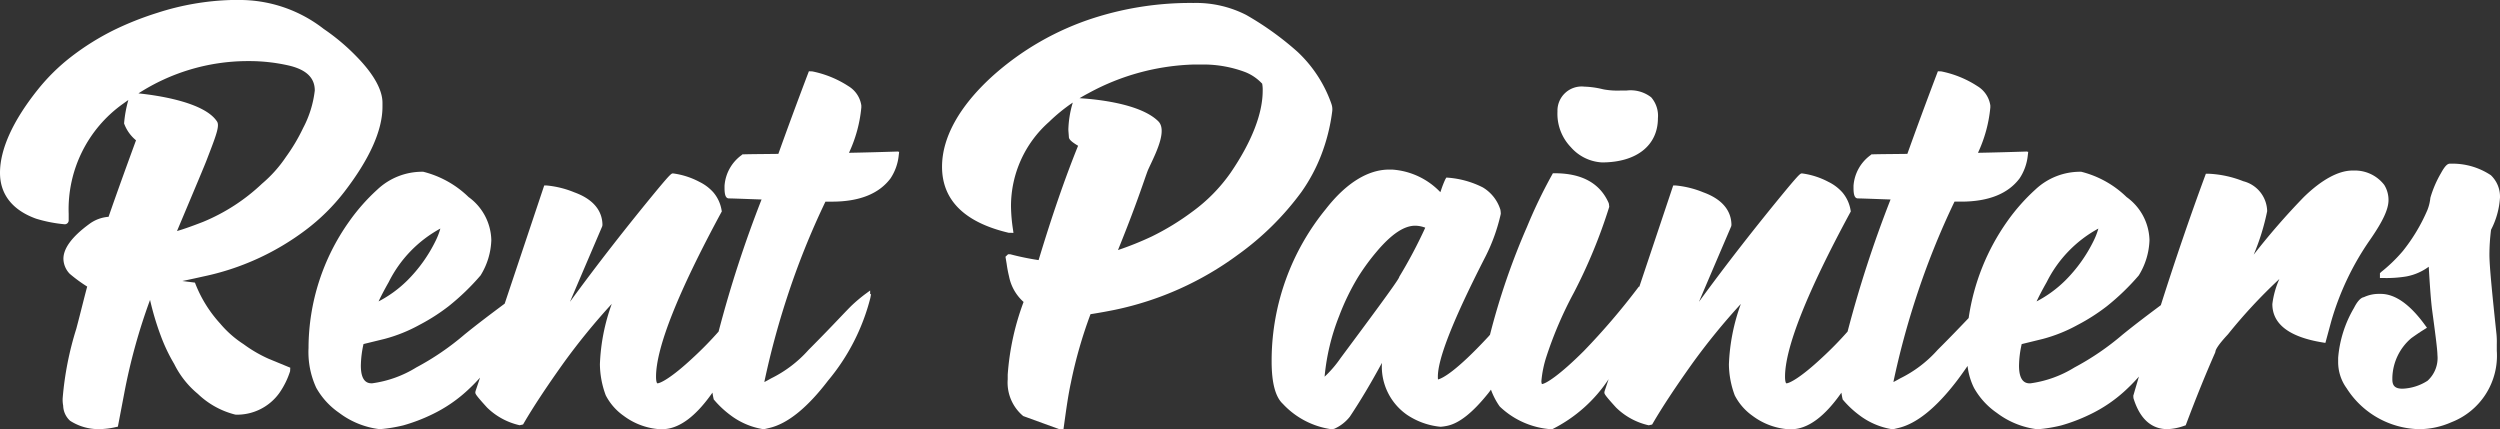
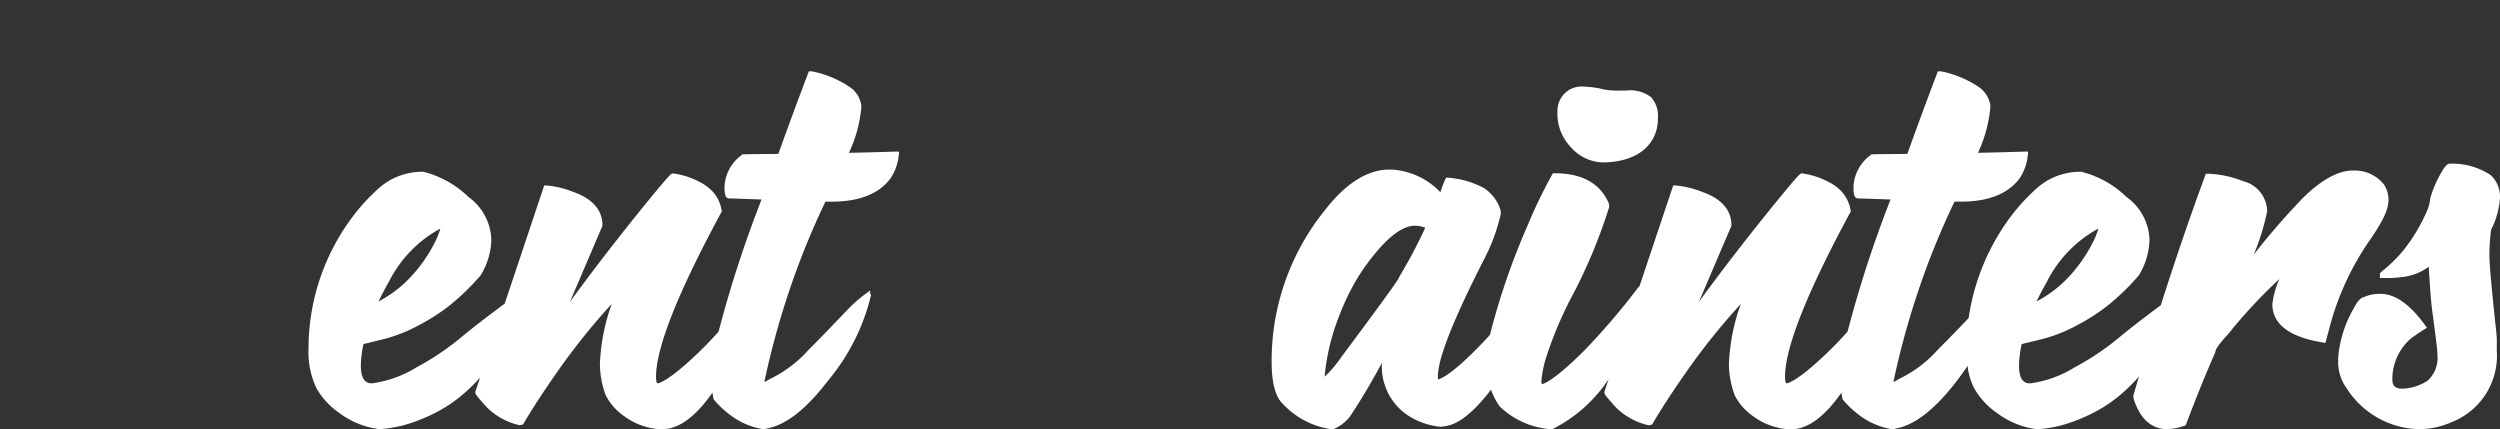
<svg xmlns="http://www.w3.org/2000/svg" width="209.477" height="35.966" viewBox="0 0 209.477 35.966">
  <rect x="0" y="0" width="209.477" height="35.966" fill="#333333" stroke="none" />
  <g transform="translate(-80.427 -138.68)">
-     <path d="M106.047,157.948a16.99,16.99,0,0,0,3.221-3.18c2.128-2.762,3.207-5.166,3.207-7.147v-.33c0-1.071-.731-2.389-2.118-3.817a17.583,17.583,0,0,0-2.806-2.37,11.458,11.458,0,0,0-7.147-2.425h-.556a22.116,22.116,0,0,0-6.255,1.082A26.067,26.067,0,0,0,89.97,141.2a21.41,21.41,0,0,0-3.549,2.214,16.5,16.5,0,0,0-2.867,2.825c-2.046,2.572-3.127,4.945-3.127,6.924,0,1.8,1.044,3.131,3.025,3.841a11.674,11.674,0,0,0,2.395.468.328.328,0,0,0,.335-.335V156.6a10.846,10.846,0,0,1,4.562-9.23q.218-.158.437-.31a10.275,10.275,0,0,0-.357,1.962,3.27,3.27,0,0,0,1,1.414c-.758,2.07-1.554,4.259-2.3,6.411a3.072,3.072,0,0,0-1.612.6c-1.441,1.053-2.171,2.035-2.171,2.917a1.863,1.863,0,0,0,.53,1.259,12.715,12.715,0,0,0,1.462,1.07c-.109.4-.234.889-.384,1.48s-.32,1.269-.528,2.052a26.579,26.579,0,0,0-1.142,5.813,2.628,2.628,0,0,0,.042.634,1.771,1.771,0,0,0,.579,1.265,4.395,4.395,0,0,0,2.391.7h.061a6.669,6.669,0,0,0,1.376-.17l.176-.038.529-2.772A49.022,49.022,0,0,1,93,163.81a23.243,23.243,0,0,0,.911,3.038,14.325,14.325,0,0,0,1.113,2.33,7.619,7.619,0,0,0,1.983,2.507,6.954,6.954,0,0,0,3.132,1.734l.08.007a4.36,4.36,0,0,0,3.616-1.819,6.778,6.778,0,0,0,.9-1.823l.015-.294-1.815-.748a11.22,11.22,0,0,1-2.1-1.224,8.777,8.777,0,0,1-1.965-1.733,10.714,10.714,0,0,1-2.049-3.272l-.059-.153-.164-.02c-.3-.037-.6-.074-.894-.114.607-.124,1.258-.267,1.743-.377A21.553,21.553,0,0,0,106.047,157.948Zm-1.461-13.787c1.491.339,2.217,1.027,2.217,2.1a8.886,8.886,0,0,1-.983,3.157,15.3,15.3,0,0,1-1.43,2.407,10.824,10.824,0,0,1-2.008,2.245,16.088,16.088,0,0,1-4.938,3.2c-1.1.428-1.784.656-2.186.769,1.6-3.8,2.345-5.574,2.472-5.914l.23-.6c.618-1.6.866-2.328.655-2.657-1.074-1.67-5.193-2.222-6.588-2.363a16.936,16.936,0,0,1,9.057-2.706h.206A14.945,14.945,0,0,1,104.585,144.161Z" fill="#fff" />
    <path d="M172.2,155.185l-.281.009c-1.233.038-2.516.075-3.864.1a11.453,11.453,0,0,0,1.036-3.8v-.165a2.271,2.271,0,0,0-1.066-1.61,8.651,8.651,0,0,0-3.048-1.247l-.281-.01-.067.176c-.917,2.415-1.754,4.683-2.491,6.745q-.758.01-1.353.015c-.674.007-1.191.012-1.551.024l-.1,0-.073.063a3.473,3.473,0,0,0-1.433,2.575v.185c0,.61.112.871.376.871.205,0,.787.021,1.755.056l.972.034a98.259,98.259,0,0,0-3.6,11.066,29.405,29.405,0,0,1-2.14,2.186c-1.816,1.7-2.746,2.151-2.984,2.151-.046,0-.118-.15-.118-.551,0-2.434,1.839-7.066,5.464-13.768l.048-.088-.02-.1a3.064,3.064,0,0,0-.687-1.491,3.777,3.777,0,0,0-1.174-.884,6.521,6.521,0,0,0-2.2-.706c-.136,0-.187,0-1.219,1.232-2.67,3.227-5.16,6.422-7.424,9.526.6-1.41,1.493-3.5,2.7-6.32l.022-.107c0-.864-.41-2.043-2.361-2.748a8.025,8.025,0,0,0-2.319-.573h-.2l-3.311,9.9-.355.265c-.8.6-1.9,1.421-3.024,2.334a22.356,22.356,0,0,1-4.028,2.748,9.43,9.43,0,0,1-3.705,1.33c-.258,0-.941,0-.941-1.477a8.72,8.72,0,0,1,.223-1.813l1.772-.433a12.86,12.86,0,0,0,2.916-1.173,16.364,16.364,0,0,0,2.449-1.568,19.738,19.738,0,0,0,2.672-2.577,5.958,5.958,0,0,0,.9-2.957A4.578,4.578,0,0,0,136.181,159a8.357,8.357,0,0,0-3.8-2.119l-.076,0a5.475,5.475,0,0,0-3.767,1.492,16.3,16.3,0,0,0-2.367,2.682,18.342,18.342,0,0,0-3.4,10.595,7.127,7.127,0,0,0,.647,3.334,6.263,6.263,0,0,0,1.911,2.092,7,7,0,0,0,3.383,1.372l.031,0,.031,0a12.434,12.434,0,0,0,1.941-.317,14.515,14.515,0,0,0,2.326-.878A12.039,12.039,0,0,0,136.3,175c.3-.282.576-.573.842-.867l-.381,1.139-.014.087c0,.128,0,.2.982,1.278a5.672,5.672,0,0,0,2.734,1.484l.284-.065.052-.089c.78-1.341,1.9-3.044,3.342-5.064a55.3,55.3,0,0,1,4.039-4.95,16.5,16.5,0,0,0-.994,5.058,7.631,7.631,0,0,0,.491,2.606,4.773,4.773,0,0,0,1.505,1.719,5.665,5.665,0,0,0,2.992,1.116h.227c1.388,0,2.8-1.039,4.215-3.064.027.167.051.332.093.507l.016.069.048.052a8.133,8.133,0,0,0,1.341,1.254,6.162,6.162,0,0,0,2.76,1.181l.049.006.481-.114c1.515-.358,3.16-1.687,4.89-3.951a17.529,17.529,0,0,0,3.551-6.931l.06-.324h-.076v-.306l-.435.317a13.449,13.449,0,0,0-1.079.909c-.234.225-.576.584-1.036,1.066-.635.667-1.5,1.571-2.612,2.685a10.246,10.246,0,0,1-3.132,2.384c-.245.139-.433.24-.563.308,0-.016,0-.034,0-.052a68.217,68.217,0,0,1,1.886-7.013,65.494,65.494,0,0,1,3.225-8.049h.552c2.285,0,3.931-.654,4.9-1.947a4.249,4.249,0,0,0,.687-1.914l.037-.308H172.2ZM128.64,167.746c.169-.363.442-.9.851-1.621a10.368,10.368,0,0,1,4.327-4.484,5.853,5.853,0,0,1-.384,1,12.349,12.349,0,0,1-2.4,3.362A9.913,9.913,0,0,1,128.64,167.746Z" transform="translate(-16.492 -3.81)" fill="#fff" />
-     <path d="M239.836,154.937a14.219,14.219,0,0,0,1.657-3.083,15.59,15.59,0,0,0,.93-3.676,1.34,1.34,0,0,0-.067-.637l-.038-.111a10.9,10.9,0,0,0-2.793-4.243,25.294,25.294,0,0,0-4.313-3.1,9.235,9.235,0,0,0-4.412-1,26.534,26.534,0,0,0-8.324,1.249,23.442,23.442,0,0,0-8.559,4.917c-2.739,2.5-4.186,5.109-4.186,7.553,0,2.8,1.879,4.664,5.584,5.537l.4.007-.043-.311a13.832,13.832,0,0,1-.163-1.942,9.418,9.418,0,0,1,3.191-7.048,14.478,14.478,0,0,1,1.987-1.616,8.626,8.626,0,0,0-.371,2.243c0,.068.008.177.02.329l.022.289c0,.153.063.338.773.757-1.1,2.718-2.212,5.939-3.308,9.581a22,22,0,0,1-2.372-.488l-.189,0-.216.207.1.6a10.193,10.193,0,0,0,.2,1.049,3.859,3.859,0,0,0,1.218,2.139,21.7,21.7,0,0,0-1.33,6.091v.391a3.652,3.652,0,0,0,1.3,3.079l3,1.091.372.016.07-.508c.169-1.218.328-2.368.556-3.416a38.02,38.02,0,0,1,1.64-5.719c.861-.134,1.549-.267,2.063-.371a26.454,26.454,0,0,0,10.3-4.618A23.731,23.731,0,0,0,239.836,154.937Zm-8.974-10.694h.7a10,10,0,0,1,3.585.64,3.9,3.9,0,0,1,1.329.886l.08.08h0a2.79,2.79,0,0,1,.043.592c0,1.917-.924,4.284-2.672,6.848a13.816,13.816,0,0,1-3.228,3.289,21.28,21.28,0,0,1-3.394,2.074,26.37,26.37,0,0,1-2.832,1.139c1.19-2.931,1.828-4.763,2.18-5.773.132-.379.228-.655.3-.846.054-.139.148-.336.258-.57.542-1.149,1.361-2.886.641-3.6-1.559-1.551-5.525-1.875-6.6-1.934q.367-.222.75-.422A19.54,19.54,0,0,1,230.862,144.243Z" transform="translate(-50.37 -0.158)" fill="#fff" />
    <path d="M348.553,159.256a2.394,2.394,0,0,0-.355-1.27,3.1,3.1,0,0,0-2.39-1.207h-.267c-1.178,0-2.59.767-4.083,2.22a58.606,58.606,0,0,0-4.2,4.829,19.159,19.159,0,0,0,1.128-3.645,2.646,2.646,0,0,0-2-2.508,8.958,8.958,0,0,0-2.877-.627h-.261l-.065.179c-1.269,3.435-2.508,7.061-3.707,10.833l-.187.14c-.8.6-1.9,1.421-3.025,2.334a22.316,22.316,0,0,1-4.029,2.748,9.432,9.432,0,0,1-3.7,1.33c-.258,0-.942,0-.942-1.477a8.683,8.683,0,0,1,.224-1.813l1.772-.433a12.854,12.854,0,0,0,2.916-1.173,16.329,16.329,0,0,0,2.449-1.568,19.672,19.672,0,0,0,2.671-2.577,5.953,5.953,0,0,0,.9-2.957A4.579,4.579,0,0,0,326.605,159a8.359,8.359,0,0,0-3.8-2.119l-.076,0a5.476,5.476,0,0,0-3.767,1.492,16.27,16.27,0,0,0-2.367,2.682,18.645,18.645,0,0,0-3.222,8.084c-.634.665-1.491,1.563-2.6,2.668a10.239,10.239,0,0,1-3.132,2.384c-.245.139-.433.24-.564.308,0-.016,0-.034,0-.052a68.057,68.057,0,0,1,1.886-7.013,65.4,65.4,0,0,1,3.225-8.049h.552c2.285,0,3.931-.654,4.9-1.947a4.263,4.263,0,0,0,.687-1.914l.037-.308H318.3v-.031l-.282.009c-1.232.038-2.515.075-3.864.1a11.468,11.468,0,0,0,1.036-3.8v-.165a2.271,2.271,0,0,0-1.066-1.61,8.651,8.651,0,0,0-3.049-1.247l-.28-.01-.067.176c-.917,2.415-1.754,4.683-2.491,6.745q-.758.01-1.353.015c-.673.007-1.19.012-1.551.024l-.1,0-.073.063a3.472,3.472,0,0,0-1.434,2.575v.185c0,.61.112.871.376.871.205,0,.787.021,1.756.056l.971.034a98.222,98.222,0,0,0-3.6,11.066,29.4,29.4,0,0,1-2.14,2.186c-1.816,1.7-2.746,2.151-2.985,2.151-.045,0-.117-.15-.117-.551,0-2.434,1.838-7.066,5.465-13.768l.047-.088-.02-.1a3.059,3.059,0,0,0-.687-1.491,3.764,3.764,0,0,0-1.174-.884,6.519,6.519,0,0,0-2.2-.706c-.136,0-.187,0-1.22,1.232-2.67,3.227-5.159,6.422-7.423,9.526.6-1.41,1.492-3.5,2.7-6.32l.022-.107c0-.864-.41-2.043-2.361-2.748a8.03,8.03,0,0,0-2.319-.573h-.2l-2.838,8.482h-.045l-.082.106a57.7,57.7,0,0,1-4.508,5.266c-2.038,2.038-3.2,2.762-3.528,2.786a.6.6,0,0,1-.04-.286,9.16,9.16,0,0,1,.4-1.961A32.681,32.681,0,0,1,280.3,167a44.171,44.171,0,0,0,2.942-7.128l.016-.053-.027-.241-.022-.08c-.726-1.653-2.245-2.49-4.512-2.49h-.162l-.078.142a41.71,41.71,0,0,0-2.092,4.351,58.491,58.491,0,0,0-3.1,9.041c-.045.049-.081.094-.126.143-2.749,2.967-3.866,3.508-4.229,3.6a1.449,1.449,0,0,1-.012-.206c-.019-1.51,1.284-4.809,3.986-10.085a15.225,15.225,0,0,0,1.286-3.583,2.189,2.189,0,0,0-.034-.352,3.331,3.331,0,0,0-1.479-1.87,7.749,7.749,0,0,0-2.881-.809l-.167-.012-.086.143a8.176,8.176,0,0,0-.364.935l-.053.146a6.147,6.147,0,0,0-4.043-1.893h-.247c-1.783,0-3.616,1.14-5.3,3.3a20.089,20.089,0,0,0-4.547,12.584v.185c0,1.812.318,2.988.939,3.56a6.863,6.863,0,0,0,4.027,2.121l.054.013.231-.045a3.423,3.423,0,0,0,1.3-1.009c.887-1.33,1.772-2.814,2.692-4.513a4.918,4.918,0,0,0,2.12,4.365,6.07,6.07,0,0,0,2.791.99,4.162,4.162,0,0,0,.589-.088c.991-.22,2.092-1.093,3.366-2.67.1-.12.178-.233.27-.35a5.871,5.871,0,0,0,.719,1.388l.048.052a6.9,6.9,0,0,0,4.293,1.875h.057l.054-.023a12.176,12.176,0,0,0,4.686-4.173l-.34,1.016-.014.087c0,.128,0,.2.982,1.278a5.67,5.67,0,0,0,2.734,1.484l.284-.065.052-.089c.78-1.341,1.9-3.044,3.342-5.064a55.1,55.1,0,0,1,4.04-4.95,16.491,16.491,0,0,0-1,5.058,7.631,7.631,0,0,0,.491,2.606,4.776,4.776,0,0,0,1.5,1.719,5.666,5.666,0,0,0,2.993,1.116h.227c1.388,0,2.8-1.039,4.215-3.064.026.167.051.332.092.507l.017.069.048.052a8.132,8.132,0,0,0,1.341,1.254,6.158,6.158,0,0,0,2.76,1.181l.048.006.48-.114c1.515-.358,3.16-1.687,4.891-3.951.321-.424.615-.837.894-1.245a5.54,5.54,0,0,0,.54,1.841,6.256,6.256,0,0,0,1.911,2.092,7,7,0,0,0,3.383,1.372l.031,0,.031,0a12.439,12.439,0,0,0,1.941-.317,14.537,14.537,0,0,0,2.326-.878A12.029,12.029,0,0,0,326.722,175c.328-.31.629-.631.918-.956-.154.521-.308,1.041-.46,1.568l-.011.037.012.2c.531,1.726,1.493,2.6,2.856,2.6a4.7,4.7,0,0,0,1.4-.282l.123-.041.046-.122c.828-2.2,1.621-4.155,2.424-5.977l.023-.091c.006-.081.1-.422,1.044-1.429a43.732,43.732,0,0,1,4.312-4.64,7.254,7.254,0,0,0-.589,2.1c0,1.679,1.414,2.76,4.2,3.215l.244.04.5-1.844a23.117,23.117,0,0,1,3.256-6.815C348.1,161,348.553,160.009,348.553,159.256Zm-29.489,8.49c.169-.363.443-.9.851-1.621a10.369,10.369,0,0,1,4.328-4.484,5.872,5.872,0,0,1-.385,1,12.373,12.373,0,0,1-2.4,3.362A9.929,9.929,0,0,1,319.064,167.746Zm-51.222-6.178a40.15,40.15,0,0,1-2.166,4.091l-.031.079c-.133.346-2.555,3.605-4.9,6.758a9.481,9.481,0,0,1-1.335,1.555l0-.034a18.282,18.282,0,0,1,1.22-5.056,19.757,19.757,0,0,1,1.6-3.286,18.357,18.357,0,0,1,1.56-2.126c1.225-1.445,2.275-2.147,3.209-2.147A2.425,2.425,0,0,1,267.841,161.568Z" transform="translate(-67.991 -3.81)" fill="#fff" />
    <path d="M414.035,168.767a16.651,16.651,0,0,1,.137-2.086,6.768,6.768,0,0,0,.748-2.691,2.473,2.473,0,0,0-.764-1.878,5.8,5.8,0,0,0-3.154-.969h-.268c-.2,0-.4.14-.769.812a9.112,9.112,0,0,0-.879,2.051,3.726,3.726,0,0,1-.251,1.03,14.8,14.8,0,0,1-2.062,3.437,12.889,12.889,0,0,1-1.813,1.751l-.1.1v.4h.273a10.439,10.439,0,0,0,1.928-.128,4.581,4.581,0,0,0,1.889-.816c.085,1.433.165,2.67.278,3.59.246,1.812.45,3.349.45,3.793a2.57,2.57,0,0,1-.833,2.174,4.175,4.175,0,0,1-2.084.662c-.61,0-.86-.225-.86-.777v-.144a4.5,4.5,0,0,1,1.594-3.319c.284-.2.63-.446,1.056-.711l.25-.155-.173-.238c-1.258-1.728-2.5-2.6-3.7-2.6h-.206a2.929,2.929,0,0,0-1.207.275c-.339.06-.635.517-.827.9a9.789,9.789,0,0,0-1.328,4.183v.33a3.724,3.724,0,0,0,.712,2.22,7.381,7.381,0,0,0,6.047,3.427,6.728,6.728,0,0,0,2.721-.578,5.977,5.977,0,0,0,3.812-6l0-.531a6.666,6.666,0,0,0-.024-.836C414.294,172.283,414.035,169.78,414.035,168.767Z" transform="translate(-125.017 -8.75)" fill="#fff" />
    <path d="M297.929,156.927h0c2.887,0,4.683-1.416,4.687-3.7a2.368,2.368,0,0,0-.562-1.753,2.809,2.809,0,0,0-2.052-.572l-.742.006a6,6,0,0,1-.953-.062,3.2,3.2,0,0,1-.377-.069,7.294,7.294,0,0,0-1.482-.2,2.026,2.026,0,0,0-2.249,2.082,4.027,4.027,0,0,0,1.123,2.993A3.726,3.726,0,0,0,297.929,156.927Zm0-.273Z" transform="translate(-83.27 -4.638)" fill="#fff" />
  </g>
</svg>